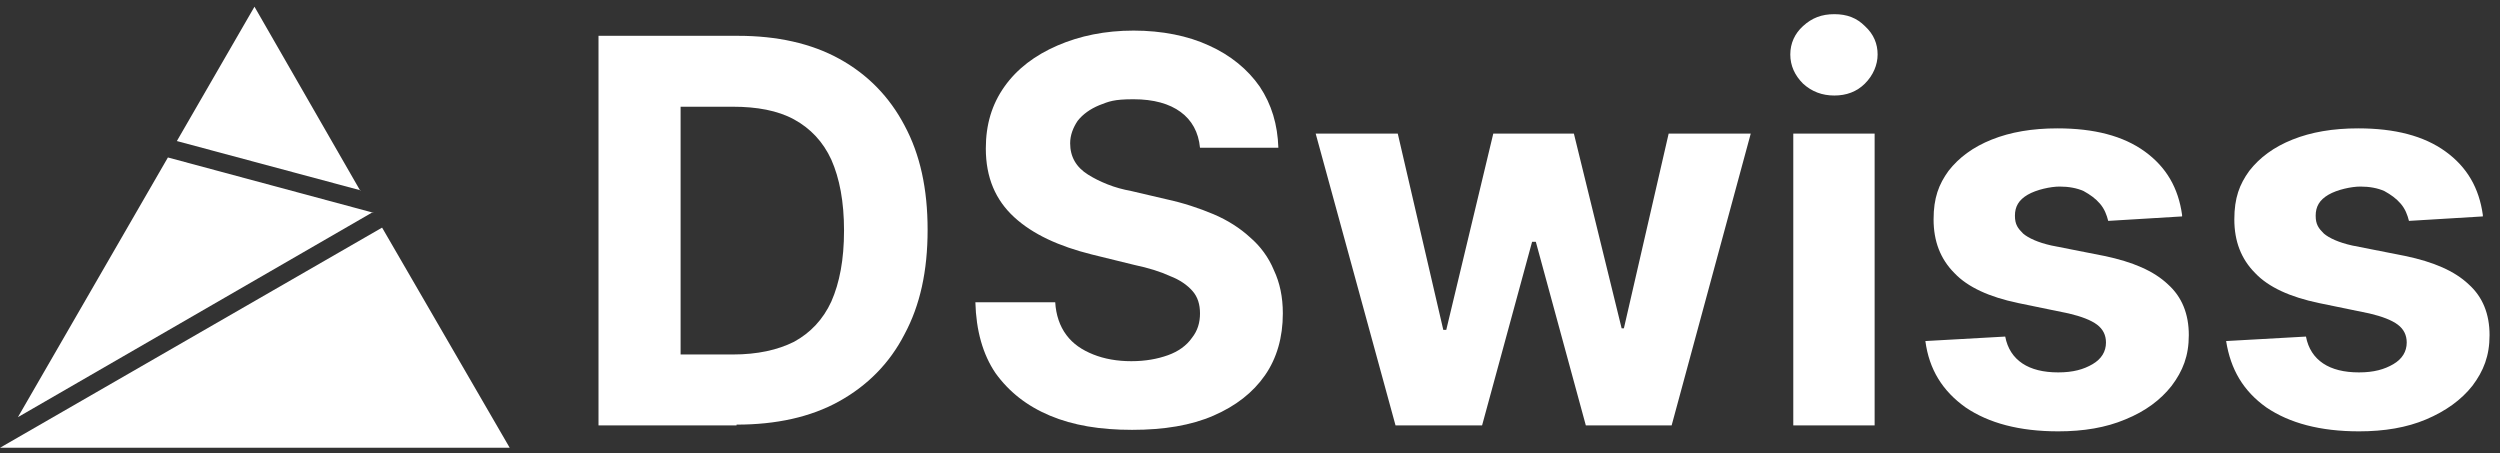
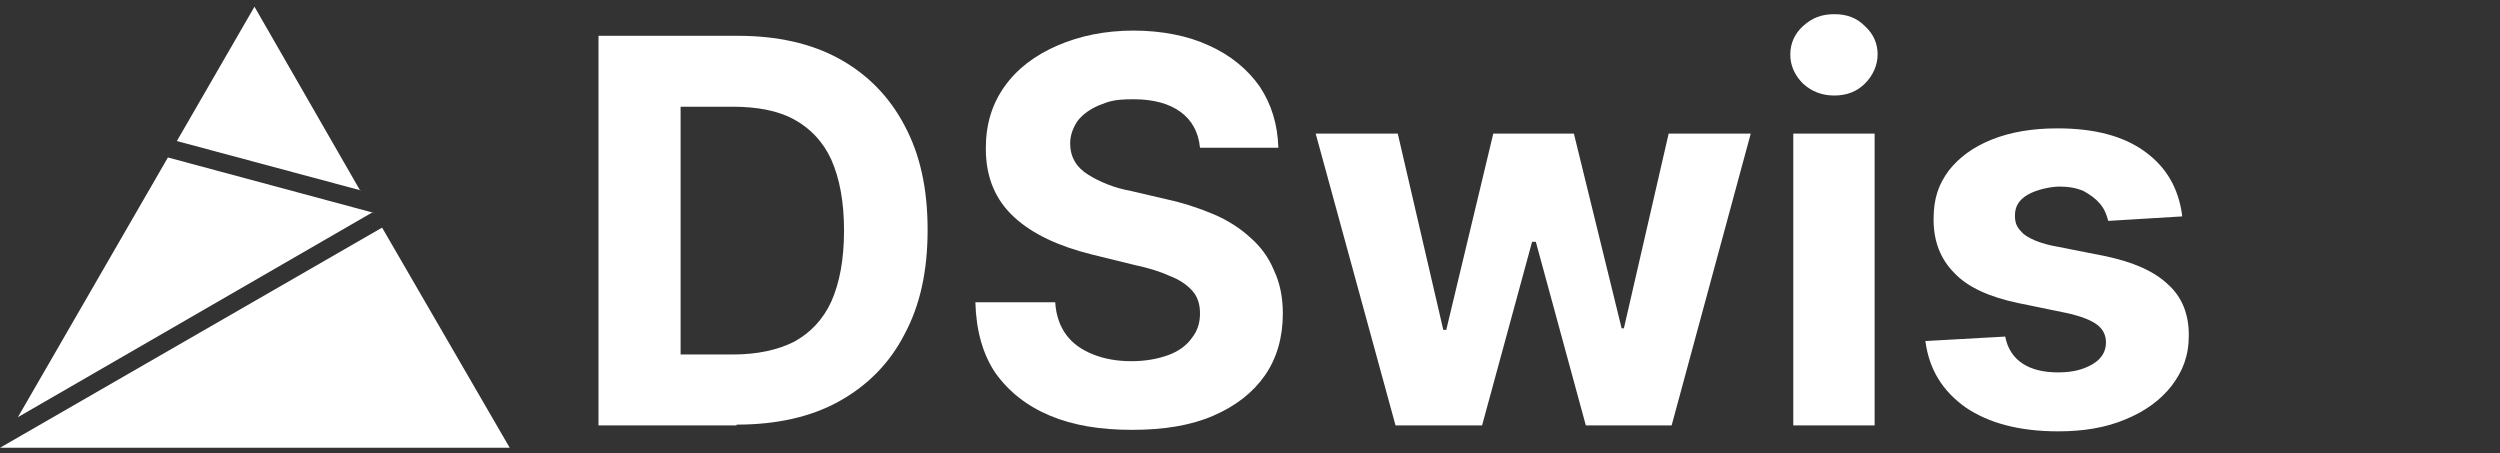
<svg xmlns="http://www.w3.org/2000/svg" id="Layer_1" data-name="Layer 1" width="335" height="60.7" viewBox="0 0 335 60.7">
  <rect x="0" y="0" width="335" height="60.7" fill="#333333" stroke="none" />
  <defs>
    <style>
      .cls-1 {
        fill: #fff;
      }
    </style>
  </defs>
-   <path class="cls-1" d="m332.7,29l-9.9.6c-.2-.8-.5-1.6-1.1-2.3-.6-.7-1.3-1.2-2.2-1.7-.9-.4-2-.6-3.2-.6s-3.1.4-4.3,1.1c-1.2.7-1.7,1.6-1.7,2.8s.4,1.7,1.1,2.4c.7.6,2,1.2,3.8,1.6l7.1,1.4c3.8.8,6.6,2,8.5,3.8,1.9,1.7,2.8,4,2.8,6.8s-.8,4.8-2.3,6.8c-1.5,1.9-3.6,3.4-6.2,4.5-2.6,1.1-5.6,1.6-9,1.6-5.2,0-9.3-1.1-12.4-3.2-3.1-2.2-4.8-5.1-5.4-8.9l10.7-.6c.3,1.6,1.1,2.8,2.3,3.6,1.2.8,2.8,1.2,4.8,1.2s3.4-.4,4.6-1.1c1.2-.7,1.8-1.7,1.8-2.9,0-1-.4-1.8-1.2-2.4-.8-.6-2.1-1.1-3.8-1.5l-6.8-1.4c-3.8-.8-6.7-2.1-8.5-4-1.9-1.9-2.8-4.3-2.8-7.2s.7-4.7,2-6.5c1.4-1.8,3.3-3.2,5.8-4.2,2.5-1,5.4-1.5,8.8-1.5,4.9,0,8.8,1,11.7,3.1,2.9,2.1,4.5,4.9,5,8.5Z" />
  <path class="cls-1" d="m292.4,29l-9.9.6c-.2-.8-.5-1.6-1.1-2.3-.6-.7-1.3-1.2-2.2-1.7-.9-.4-2-.6-3.2-.6s-3.1.4-4.3,1.1c-1.2.7-1.7,1.6-1.7,2.8s.4,1.7,1.1,2.4c.7.6,2,1.2,3.8,1.6l7.1,1.4c3.8.8,6.6,2,8.5,3.8,1.9,1.7,2.8,4,2.8,6.8s-.8,4.8-2.3,6.8c-1.5,1.9-3.5,3.4-6.2,4.5-2.6,1.1-5.6,1.6-9,1.6-5.2,0-9.3-1.1-12.4-3.2-3.1-2.2-4.9-5.1-5.4-8.9l10.7-.6c.3,1.6,1.1,2.8,2.3,3.6,1.2.8,2.8,1.2,4.8,1.2s3.4-.4,4.6-1.1c1.2-.7,1.8-1.7,1.8-2.9,0-1-.4-1.8-1.2-2.4-.8-.6-2.1-1.1-3.8-1.5l-6.8-1.4c-3.8-.8-6.7-2.1-8.5-4-1.9-1.9-2.8-4.3-2.8-7.2s.7-4.7,2-6.5c1.4-1.8,3.3-3.2,5.8-4.2,2.5-1,5.4-1.5,8.8-1.5,4.9,0,8.8,1,11.7,3.1,2.9,2.1,4.5,4.9,5,8.5Z" />
  <path class="cls-1" d="m240.3,57V17.9h10.9v39.1h-10.9Zm5.5-44.2c-1.6,0-3-.5-4.2-1.6-1.1-1.1-1.7-2.4-1.7-3.9s.6-2.8,1.7-3.8c1.2-1.1,2.5-1.6,4.2-1.6s3,.5,4.1,1.6c1.2,1.1,1.7,2.4,1.7,3.8s-.6,2.8-1.7,3.9c-1.1,1.1-2.5,1.6-4.1,1.6Z" />
  <path class="cls-1" d="m187,57l-10.7-39.1h11l6.1,26.3h.4l6.3-26.3h10.8l6.4,26.1h.3l6-26.1h11l-10.6,39.1h-11.5l-6.7-24.6h-.5l-6.7,24.6h-11.5Z" />
  <path class="cls-1" d="m160.8,19.8c-.2-2.1-1.1-3.7-2.6-4.8-1.5-1.1-3.6-1.7-6.3-1.7s-3.3.3-4.6.8c-1.2.5-2.2,1.2-2.9,2.1-.6.9-1,1.9-1,3,0,.9.2,1.7.6,2.4.4.7,1,1.3,1.8,1.8.8.5,1.6.9,2.6,1.3,1,.4,2.1.7,3.2.9l4.7,1.1c2.3.5,4.4,1.2,6.3,2s3.6,1.9,4.9,3.1c1.4,1.2,2.5,2.7,3.2,4.4.8,1.7,1.2,3.6,1.2,5.8,0,3.2-.8,6-2.4,8.3-1.6,2.3-3.9,4.1-6.9,5.4-3,1.3-6.6,1.9-10.9,1.9s-7.9-.6-11-1.9c-3.1-1.3-5.5-3.2-7.3-5.7-1.7-2.5-2.6-5.7-2.7-9.5h10.7c.1,1.7.6,3.2,1.5,4.4.9,1.2,2.1,2,3.6,2.6,1.5.6,3.2.9,5.1.9s3.5-.3,4.9-.8c1.4-.5,2.5-1.3,3.2-2.3.8-1,1.1-2.1,1.1-3.3s-.3-2.2-1-3c-.7-.8-1.7-1.5-3-2-1.3-.6-2.9-1.1-4.8-1.5l-5.7-1.4c-4.4-1.1-7.9-2.7-10.4-5-2.5-2.3-3.8-5.3-3.8-9.2,0-3.2.8-5.9,2.5-8.3,1.7-2.4,4.1-4.2,7.1-5.5,3-1.3,6.4-2,10.2-2s7.3.7,10.1,2c2.9,1.3,5.2,3.2,6.8,5.5,1.6,2.4,2.4,5.1,2.5,8.2h-10.6Z" />
  <path class="cls-1" d="m98.7,57h-18.5V4.8h18.7c5.2,0,9.8,1,13.6,3.1,3.8,2.1,6.7,5.1,8.7,8.9,2.1,3.9,3.1,8.5,3.1,14s-1,10.1-3.1,14c-2,3.9-5,6.9-8.8,9-3.8,2.1-8.4,3.1-13.7,3.1Zm-7.5-9.5h7c3.3,0,6-.6,8.2-1.7,2.2-1.2,3.9-3,5-5.4,1.1-2.5,1.7-5.6,1.7-9.5s-.6-7-1.7-9.5c-1.1-2.4-2.8-4.2-5-5.4-2.2-1.2-5-1.7-8.2-1.7h-7v33.3Z" />
  <path class="cls-1" d="m48.3,25.6L34.1.9l-10.4,18,24.6,6.6Z" />
  <path class="cls-1" d="m50,28.5l-27.5-7.4L2.4,55.9l47.6-27.5Z" />
  <path class="cls-1" d="m51.2,30.5L0,60h68.3l-17.1-29.5Z" />
</svg>